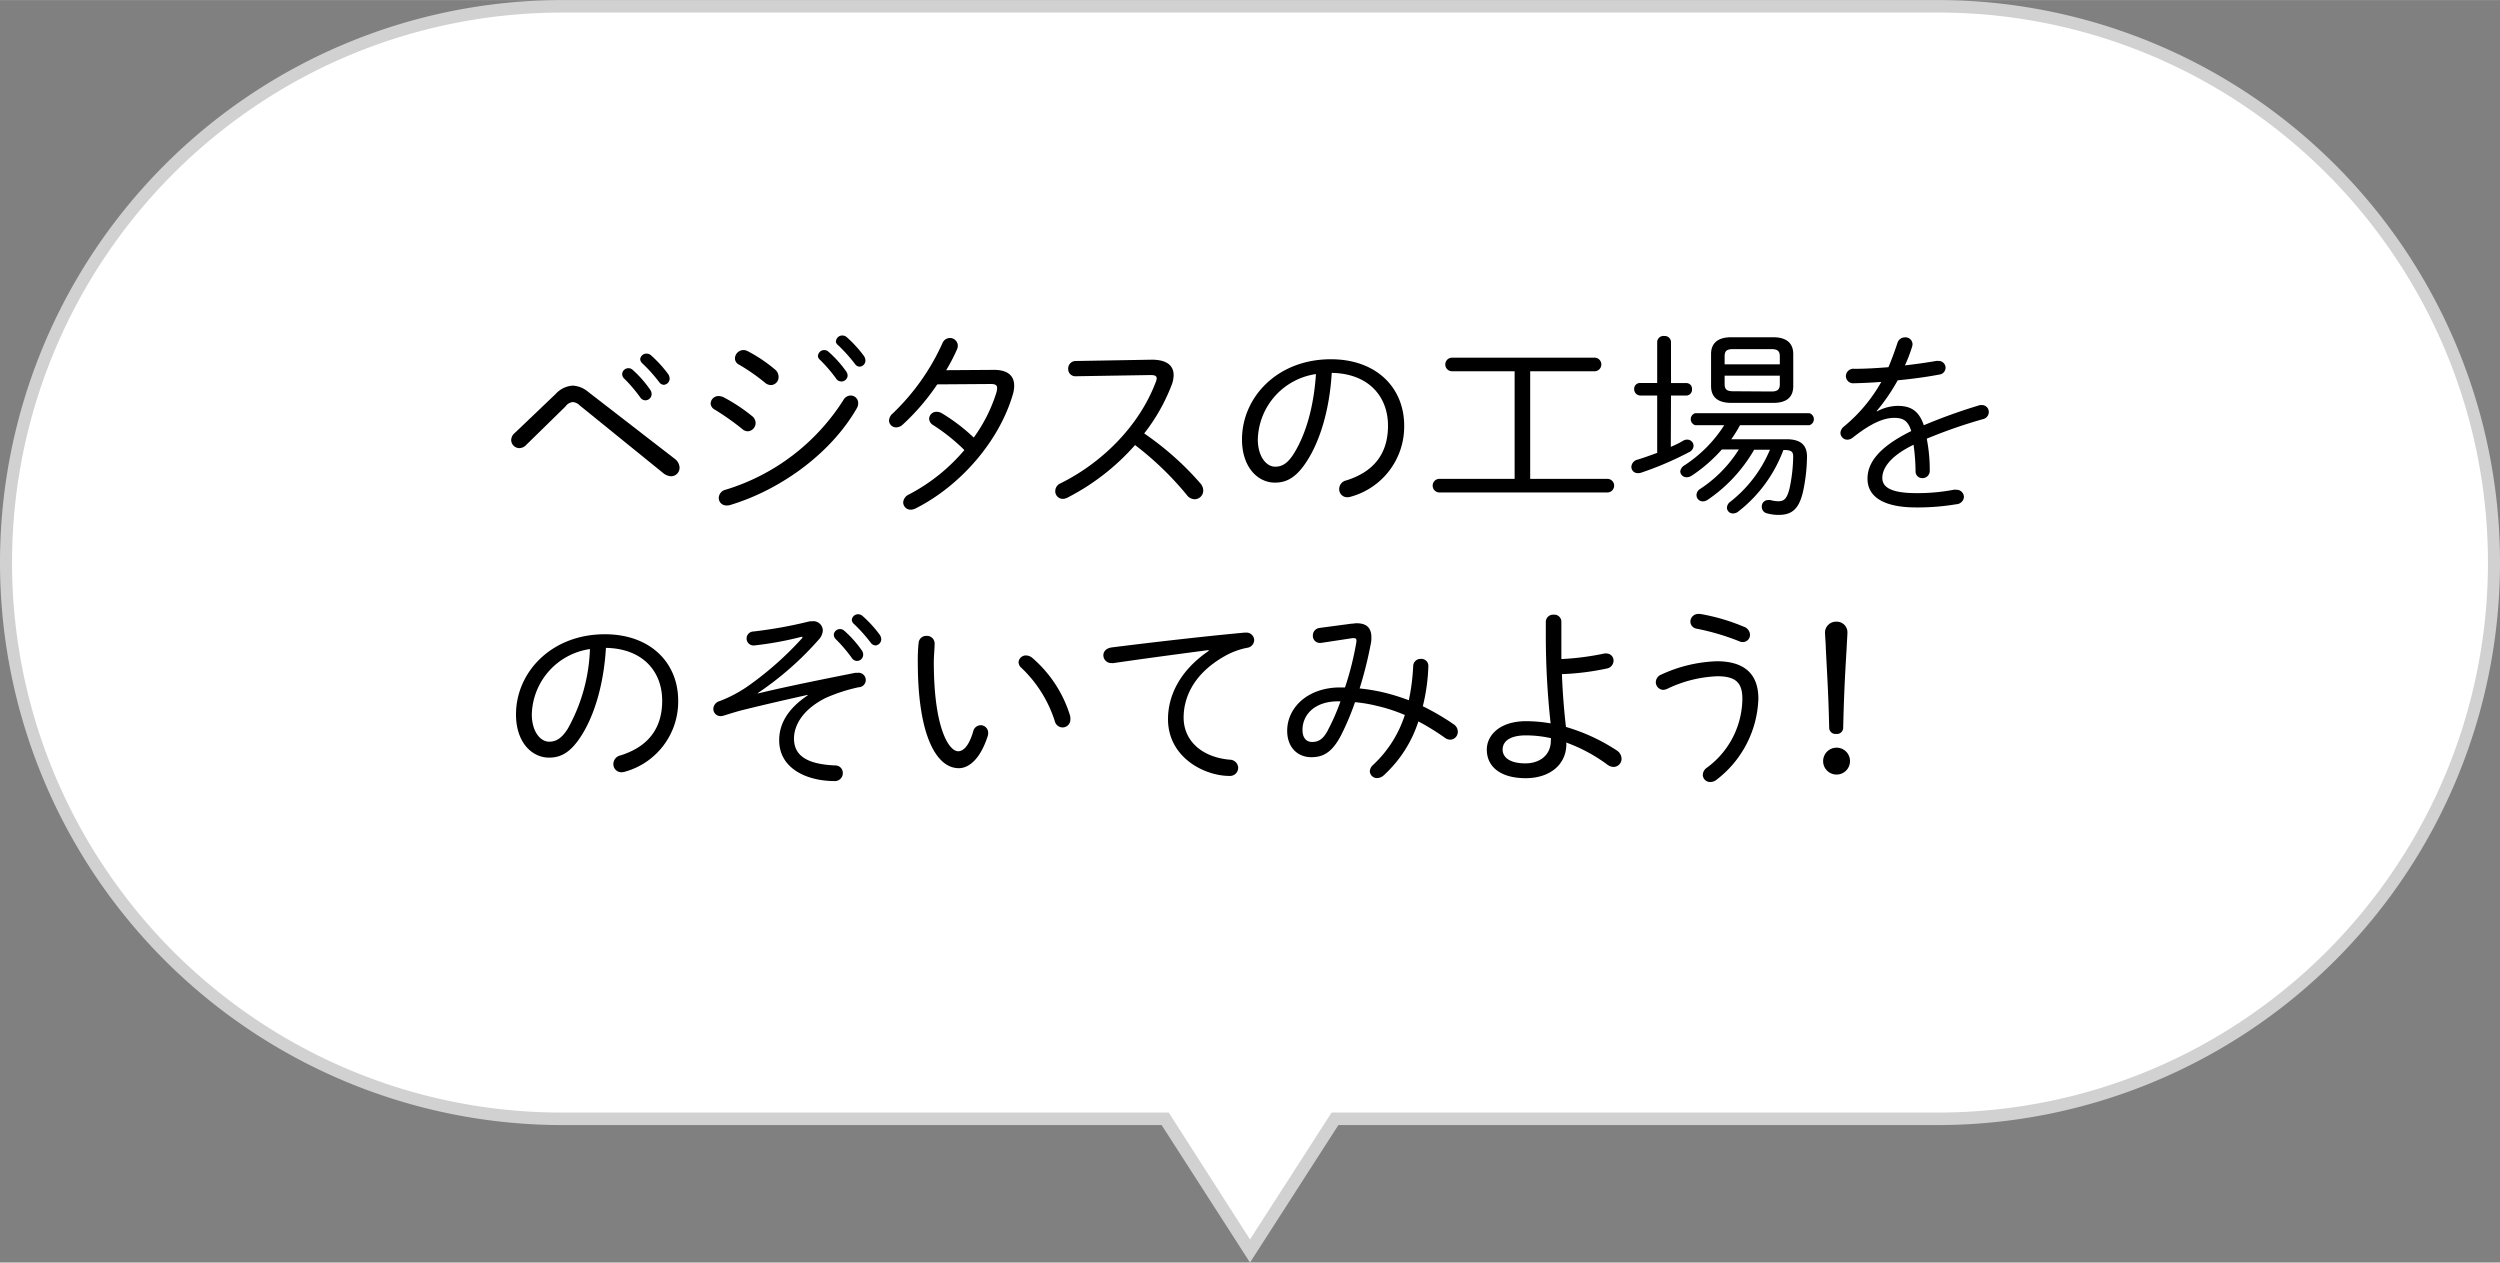
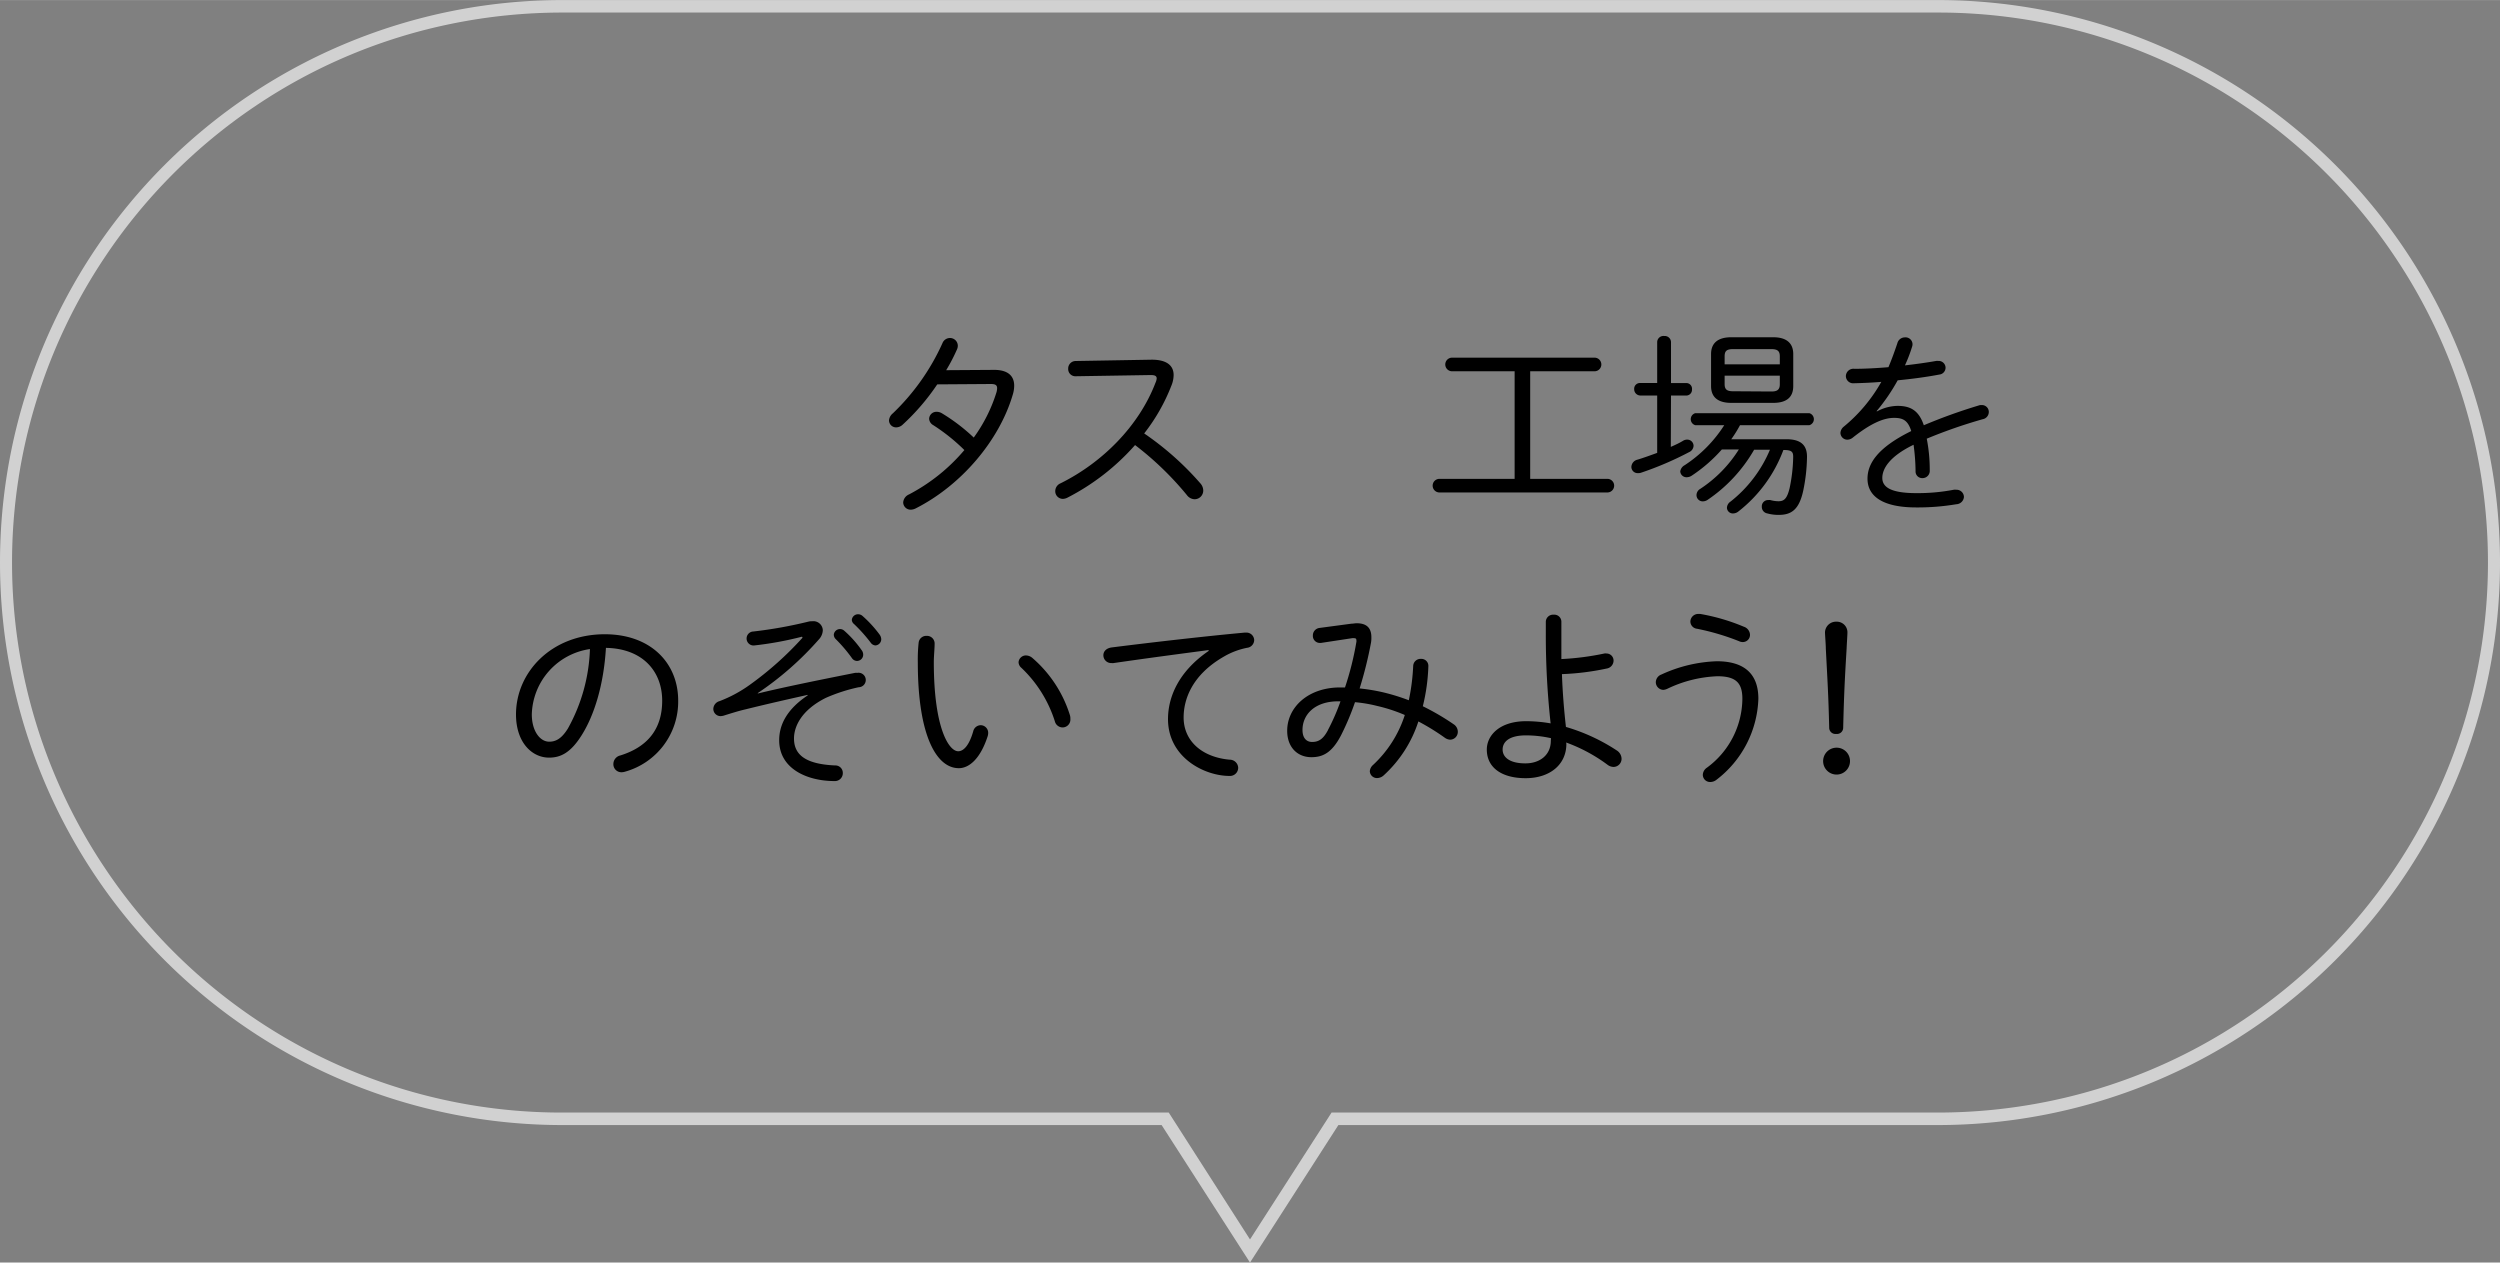
<svg xmlns="http://www.w3.org/2000/svg" id="レイヤー_1" data-name="レイヤー 1" viewBox="0 0 400 202" width="297" height="150">
  <rect x="0" y="0" width="400" height="202" fill="#808080" stroke="none" />
  <defs>
    <style>.cls-1{fill:#fff;}.cls-2{fill:#d1d1d1;}.cls-3{isolation:isolate;}</style>
  </defs>
  <title>アートボード 1</title>
  <g id="合体_4" data-name="合体 4">
-     <path class="cls-1" d="M200,200.15l-13.3-20.69-.3-.46H90a89.72,89.72,0,0,1-17.94-1.81A88.93,88.93,0,0,1,2.81,107.94a89.81,89.81,0,0,1,0-35.88A88.93,88.93,0,0,1,72.06,2.81,89.72,89.72,0,0,1,90,1H310a89.72,89.72,0,0,1,17.94,1.81,88.93,88.93,0,0,1,69.25,69.25,89.81,89.81,0,0,1,0,35.88,88.93,88.93,0,0,1-69.25,69.25A89.72,89.72,0,0,1,310,179H213.6l-.3.46Z" />
    <path class="cls-2" d="M200,198.3l12.46-19.38.59-.92H310a88.46,88.46,0,0,0,17.74-1.79A87.26,87.26,0,0,0,359.2,163,88,88,0,0,0,383,139.2a87.83,87.83,0,0,0,0-98.4A88,88,0,0,0,359.2,17,87.67,87.67,0,0,0,310,2H90A88.46,88.46,0,0,0,72.26,3.79,87.26,87.26,0,0,0,40.8,17,88,88,0,0,0,17,40.8a87.83,87.83,0,0,0,0,98.4A88,88,0,0,0,40.8,163,87.67,87.67,0,0,0,90,178H187l.59.92L200,198.3m0,3.7-14.14-22H90A90,90,0,0,1,90,0H310a90,90,0,0,1,0,180H214.14Z" />
  </g>
  <g id="ベジタスの工場を_のぞいてみよう_" data-name="ベジタスの工場を のぞいてみよう " class="cls-3">
    <g class="cls-3">
-       <path d="M88.93,63a4,4,0,0,1,2.69-1.31,4.12,4.12,0,0,1,2.49,1l13.82,10.69a1.84,1.84,0,0,1,.8,1.44,1.36,1.36,0,0,1-1.37,1.37,2.14,2.14,0,0,1-1.25-.51L92.77,64.87a1.78,1.78,0,0,0-1.12-.55A1.6,1.6,0,0,0,90.5,65l-6.31,6.18a1.55,1.55,0,0,1-1.09.51,1.32,1.32,0,0,1-1.31-1.28,1.51,1.51,0,0,1,.58-1.15Zm10.62-3.2a1,1,0,0,1,1-.9,1,1,0,0,1,.67.26A17.66,17.66,0,0,1,104,62.31a1.21,1.21,0,0,1,.26.73,1,1,0,0,1-1,1,1,1,0,0,1-.81-.45,23.11,23.11,0,0,0-2.62-3.07A1,1,0,0,1,99.55,59.81Zm2.88-2.34a1,1,0,0,1,1-.89,1.08,1.08,0,0,1,.71.25,20,20,0,0,1,2.75,3,1.37,1.37,0,0,1,.25.74,1,1,0,0,1-.93,1,.93.93,0,0,1-.73-.42,24.82,24.82,0,0,0-2.69-3A1,1,0,0,1,102.43,57.47Z" />
-       <path d="M120.29,66.53a1.44,1.44,0,0,1,.61,1.15A1.34,1.34,0,0,1,119.65,69a1.37,1.37,0,0,1-.9-.38,41.83,41.83,0,0,0-4.35-3.07,1.21,1.21,0,0,1-.7-1A1.25,1.25,0,0,1,115,63.36a1.92,1.92,0,0,1,.77.19A27.56,27.56,0,0,1,120.29,66.53Zm15.81-3.26a1.21,1.21,0,0,1,1.21,1.24,1.56,1.56,0,0,1-.22.8C132.9,72.61,124.8,78.4,116.8,80.8a1.57,1.57,0,0,1-.51.06A1.2,1.2,0,0,1,115,79.65a1.4,1.4,0,0,1,1.12-1.31A34.05,34.05,0,0,0,134.94,64,1.37,1.37,0,0,1,136.1,63.27ZM124,59.11a1.5,1.5,0,0,1,.57,1.18,1.26,1.26,0,0,1-1.21,1.31,1.51,1.51,0,0,1-1-.41,31.56,31.56,0,0,0-4.1-2.85,1.13,1.13,0,0,1-.67-1A1.38,1.38,0,0,1,119,56a1.63,1.63,0,0,1,.6.16A23.73,23.73,0,0,1,124,59.11Zm6.88-2.21a1,1,0,0,1,1-.9,1,1,0,0,1,.67.26,18,18,0,0,1,2.82,3.13,1.24,1.24,0,0,1,.25.74,1,1,0,0,1-1.76.54,23.88,23.88,0,0,0-2.62-3.07A1,1,0,0,1,130.85,56.9Zm2.88-2.34a1,1,0,0,1,1-.89,1.06,1.06,0,0,1,.7.25,19.5,19.5,0,0,1,2.75,3,1.38,1.38,0,0,1,.26.74,1,1,0,0,1-.93,1,.93.93,0,0,1-.73-.42,25.73,25.73,0,0,0-2.69-3A.9.9,0,0,1,133.73,54.56Z" />
      <path d="M159.07,59.17c2.15,0,3.2.93,3.2,2.53a4.81,4.81,0,0,1-.22,1.41c-2.15,7.35-8.23,14.52-15.55,18.23a1.84,1.84,0,0,1-.77.2,1.19,1.19,0,0,1-1.22-1.16,1.51,1.51,0,0,1,.93-1.28A29.51,29.51,0,0,0,154.3,72a30.43,30.43,0,0,0-5-4,1.25,1.25,0,0,1-.64-1,1.16,1.16,0,0,1,1.22-1.12,1.59,1.59,0,0,1,.8.22,29.6,29.6,0,0,1,5.12,3.9,24.81,24.81,0,0,0,3.65-7.29,2.79,2.79,0,0,0,.09-.61c0-.51-.32-.67-1-.67l-8.58.06a35.79,35.79,0,0,1-5.56,6.47,1.54,1.54,0,0,1-1,.41,1.13,1.13,0,0,1-1.16-1.12,1.63,1.63,0,0,1,.61-1.12,35.92,35.92,0,0,0,7.94-11.23,1.3,1.3,0,0,1,1.18-.83,1.25,1.25,0,0,1,1.28,1.22,1.39,1.39,0,0,1-.13.6,28.7,28.7,0,0,1-1.73,3.33Z" />
      <path d="M184.29,57.54c2.24,0,3.49.83,3.49,2.46a4.55,4.55,0,0,1-.36,1.7,30,30,0,0,1-4.35,7.64,47.15,47.15,0,0,1,9,8,1.76,1.76,0,0,1,.45,1.12,1.39,1.39,0,0,1-1.37,1.41,1.59,1.59,0,0,1-1.25-.67,49.57,49.57,0,0,0-8.29-8,36.85,36.85,0,0,1-10.81,8.41,1.72,1.72,0,0,1-.74.2,1.22,1.22,0,0,1-1.22-1.25,1.37,1.37,0,0,1,.87-1.25c6.75-3.36,12.54-9.22,15.16-16.06a2,2,0,0,0,.2-.71c0-.41-.32-.54-.93-.54h-.19l-11.81.19A1.15,1.15,0,0,1,170.91,59a1.2,1.2,0,0,1,1.19-1.25Z" />
-       <path d="M198.72,70.3c0-6.75,5.66-12.83,14.21-12.83,7.33,0,11.74,4.58,11.74,10.63a11.64,11.64,0,0,1-8.54,11.36,1.91,1.91,0,0,1-.55.09,1.28,1.28,0,0,1-1.31-1.31,1.42,1.42,0,0,1,1.12-1.38c4.39-1.37,6.69-4.25,6.69-8.76,0-4.71-3.14-8.35-9-8.45-.35,5.89-1.86,10.78-3.9,14-1.76,2.79-3.36,3.56-5.19,3.56C201.31,77.22,198.72,74.82,198.72,70.3Zm2.53,0c0,2.66,1.31,4.36,2.78,4.36,1,0,1.95-.42,3-2.12,1.83-2.94,3.17-7.29,3.52-12.7A10.86,10.86,0,0,0,201.25,70.3Z" />
      <path d="M232.23,59.39a1.09,1.09,0,0,1,0-2.17h23a1.09,1.09,0,0,1,0,2.17H244.83V76.61h12.45a1.09,1.09,0,0,1,0,2.17H230.21a1.09,1.09,0,0,1,0-2.17h12.13V59.39Z" />
      <path d="M267.33,71.49c.74-.32,1.41-.64,2-1a1.22,1.22,0,0,1,.64-.16,1,1,0,0,1,1,1,1.17,1.17,0,0,1-.71,1,51.83,51.83,0,0,1-7.71,3.3,1.24,1.24,0,0,1-.45.06,1,1,0,0,1-1.08-1,1.25,1.25,0,0,1,1-1.16c.92-.28,2-.67,3.13-1.08V63.27h-2.75a1,1,0,0,1-.93-1,.92.92,0,0,1,.93-1h2.75V54.75a1,1,0,0,1,1.12-1,1,1,0,0,1,1.09,1v6.53h2.43a.91.91,0,0,1,.93,1,.93.93,0,0,1-.93,1h-2.43Zm18.53-1.22c2.33,0,3.29,1,3.26,2.88a27.9,27.9,0,0,1-.61,5.38c-.64,2.91-1.82,3.84-3.87,3.84a6.55,6.55,0,0,1-1.86-.23,1.06,1.06,0,0,1-.89-1.08A1,1,0,0,1,282.94,80a1.23,1.23,0,0,1,.32,0,5,5,0,0,0,1.28.19c.87,0,1.38-.35,1.8-2.11a25.91,25.91,0,0,0,.57-5c0-.8-.25-1.09-1.5-1.09h-.07a22.29,22.29,0,0,1-7.23,9.86,1.36,1.36,0,0,1-.8.29.94.94,0,0,1-1-.9,1.25,1.25,0,0,1,.58-1,20.74,20.74,0,0,0,6.3-8.29h-2.53a24.27,24.27,0,0,1-7.42,8,1.42,1.42,0,0,1-.8.26,1,1,0,0,1-1-1,1.17,1.17,0,0,1,.6-1,20.66,20.66,0,0,0,6.18-6.31h-2.72a24.24,24.24,0,0,1-4.83,4.2,1.49,1.49,0,0,1-.83.25,1,1,0,0,1-1-.93,1.35,1.35,0,0,1,.71-1,21.35,21.35,0,0,0,6.33-6.4h-4.64a1,1,0,0,1,0-1.92H289.5a1,1,0,0,1,0,1.92H278.4A19.28,19.28,0,0,1,277,70.27ZM277,64.45c-1.82,0-3.23-.67-3.23-2.69V56.64c0-1.73,1.06-2.69,3.23-2.69h6.72c2.18,0,3.2,1,3.2,2.69v5.12c0,1.73-1,2.69-3.2,2.69ZM284.77,57c0-.86-.39-1.15-1.35-1.15h-6.14c-1,0-1.34.29-1.34,1.15v1.28h8.83Zm-1.35,5.63c.84,0,1.35-.22,1.35-1.15V60.1h-8.83v1.34c0,.87.38,1.15,1.34,1.15Z" />
      <path d="M300.29,65.83a7.16,7.16,0,0,1,3.29-.9c2,0,3.4.64,4.23,3.1a87.26,87.26,0,0,1,8.77-3.16,1.15,1.15,0,0,1,.48-.07,1.1,1.1,0,0,1,1.15,1.12,1.19,1.19,0,0,1-1,1.15,80.47,80.47,0,0,0-8.93,3.11,25.68,25.68,0,0,1,.48,5v.06a1.16,1.16,0,0,1-1.18,1.25,1.06,1.06,0,0,1-1.09-1.12,33,33,0,0,0-.32-4.22c-3.87,1.88-5,3.84-5,5.31s1.37,2.43,5.43,2.43a30.66,30.66,0,0,0,6-.54,1.2,1.2,0,0,1,.38,0,1.18,1.18,0,0,1,1.25,1.16A1.27,1.27,0,0,1,313,80.67a37.2,37.2,0,0,1-6.4.51c-5.37,0-7.8-1.79-7.8-4.6,0-2.31,1.47-4.9,7-7.62-.55-1.76-1.38-2.11-2.76-2.11-1.76,0-3.87,1-6.56,3.13a1.45,1.45,0,0,1-.89.36,1.11,1.11,0,0,1-1.12-1.09,1.39,1.39,0,0,1,.54-1,25.31,25.31,0,0,0,6-7.16c-1.57.13-3.08.19-4.36.22a1.17,1.17,0,0,1-1.31-1.12A1.2,1.2,0,0,1,296.7,59c1.61,0,3.49-.1,5.45-.26.54-1.28,1-2.56,1.43-3.84a1.24,1.24,0,0,1,1.19-.93A1.12,1.12,0,0,1,306,55a1.17,1.17,0,0,1-.06.45,23.83,23.83,0,0,1-1.15,3c1.76-.2,3.52-.45,5-.71a1.27,1.27,0,0,1,.32,0,1.1,1.1,0,0,1,1.18,1.09,1.11,1.11,0,0,1-1,1.09c-2,.38-4.35.7-6.66.92a30.47,30.47,0,0,1-3.35,4.9Z" />
    </g>
    <g class="cls-3">
      <path d="M82.56,114.3c0-6.75,5.66-12.83,14.21-12.83,7.32,0,11.74,4.58,11.74,10.63A11.64,11.64,0,0,1,100,123.46a2,2,0,0,1-.55.09,1.28,1.28,0,0,1-1.31-1.31,1.42,1.42,0,0,1,1.12-1.38c4.38-1.37,6.69-4.25,6.69-8.76,0-4.71-3.14-8.35-9-8.45-.35,5.89-1.86,10.78-3.9,14-1.76,2.79-3.36,3.56-5.19,3.56C85.15,121.22,82.56,118.82,82.56,114.3Zm2.53,0c0,2.66,1.31,4.36,2.78,4.36,1,0,1.95-.42,3-2.12a27.93,27.93,0,0,0,3.52-12.7A10.85,10.85,0,0,0,85.09,114.3Z" />
      <path d="M128.32,101.86a54,54,0,0,1-7.71,1.41,1.12,1.12,0,1,1-.07-2.24,70.34,70.34,0,0,0,8.77-1.57,2.12,2.12,0,0,1,.64-.07,1.51,1.51,0,0,1,1.7,1.44,2.29,2.29,0,0,1-.64,1.48,50.28,50.28,0,0,1-9.76,8.57l0,.07c3.17-.77,7.17-1.64,15.55-3.3a1.55,1.55,0,0,1,.35,0,1.16,1.16,0,1,1,.23,2.3,27,27,0,0,0-5.25,1.7c-4,2-5.09,4.67-5.09,6.49,0,2.47,1.63,4.1,6.56,4.32a1.19,1.19,0,0,1,1.25,1.22,1.26,1.26,0,0,1-1.34,1.28c-4.29,0-8.84-1.92-8.84-6.53,0-2.24,1-4.8,4.55-7.17l0-.09c-3,.67-6.53,1.47-10,2.33-1.12.26-2.31.64-3.46,1a2.34,2.34,0,0,1-.45.07,1.16,1.16,0,0,1-1.18-1.16,1.34,1.34,0,0,1,1-1.24,21,21,0,0,0,4.77-2.56,52.73,52.73,0,0,0,8.51-7.59Zm5.09-.35a1,1,0,0,1,1.63-.64,17.5,17.5,0,0,1,2.81,3.13,1.17,1.17,0,0,1,.26.74,1,1,0,0,1-1,1,1,1,0,0,1-.8-.45,23.88,23.88,0,0,0-2.62-3.07A1,1,0,0,1,133.41,101.51Zm2.88-2.34a1,1,0,0,1,1-.9,1.07,1.07,0,0,1,.7.26,19,19,0,0,1,2.75,3,1.35,1.35,0,0,1,.26.73,1,1,0,0,1-.93,1,1,1,0,0,1-.74-.42,24.8,24.8,0,0,0-2.68-3A.92.92,0,0,1,136.29,99.17Z" />
      <path d="M148.26,101.73a1.22,1.22,0,0,1,1.28,1.25c0,.77-.13,2-.13,2.94,0,10.62,2.43,14.27,3.9,14.27.83,0,1.73-.86,2.4-3.17a1.26,1.26,0,0,1,1.19-1,1.22,1.22,0,0,1,1.21,1.25,1.85,1.85,0,0,1-.09.54c-1.19,3.65-3,5.09-4.61,5.09-3.59,0-6.56-5.25-6.56-16.89a26,26,0,0,1,.13-3.17A1.22,1.22,0,0,1,148.26,101.73Zm22.94,12.73a1.85,1.85,0,0,1,.06.55,1.26,1.26,0,0,1-1.25,1.37,1.29,1.29,0,0,1-1.24-1,20.2,20.2,0,0,0-5.35-8.54,1.22,1.22,0,0,1-.45-.9,1.18,1.18,0,0,1,1.22-1.08,1.64,1.64,0,0,1,.93.35A19.87,19.87,0,0,1,171.2,114.46Z" />
      <path d="M193.38,104c-4.16.55-9.7,1.28-15.2,2.08a.91.91,0,0,1-.32,0,1.25,1.25,0,0,1-1.32-1.25c0-.58.42-1.12,1.32-1.25,6.59-.83,14.65-1.76,21.24-2.37h.2a1.24,1.24,0,0,1,1.37,1.19,1.27,1.27,0,0,1-1.15,1.24A11.93,11.93,0,0,0,195.9,105c-5.28,3-6.52,7-6.52,9.79,0,3.71,2.88,6.34,7.36,6.75a1.35,1.35,0,0,1,1.37,1.28,1.31,1.31,0,0,1-1.37,1.32c-4.1,0-9.86-3-9.86-9.09,0-3.43,1.6-7.55,6.5-10.91Z" />
      <path d="M216.22,99.78c.29,0,.58-.07.84-.07,1.56,0,2.36.71,2.36,2.24a4.39,4.39,0,0,1-.06.87,64.12,64.12,0,0,1-1.82,7.32,30.18,30.18,0,0,1,3.71.61,33.2,33.2,0,0,1,4.16,1.28,33.38,33.38,0,0,0,.7-5.47,1.18,1.18,0,0,1,1.25-1.15,1.12,1.12,0,0,1,1.18,1.12,30.41,30.41,0,0,1-.89,6.46,38.55,38.55,0,0,1,4.93,2.88,1.43,1.43,0,0,1,.67,1.19,1.25,1.25,0,0,1-1.22,1.28,1.57,1.57,0,0,1-.83-.29,36.19,36.19,0,0,0-4.26-2.63,19.94,19.94,0,0,1-5.53,8.61,1.6,1.6,0,0,1-1.06.45,1.14,1.14,0,0,1-1.18-1.09,1.48,1.48,0,0,1,.51-1,18.73,18.73,0,0,0,5.09-8,25.63,25.63,0,0,0-4.39-1.44,22.69,22.69,0,0,0-3.58-.61,41.8,41.8,0,0,1-2.21,5.25c-1.5,2.91-3,3.55-4.77,3.55-2.24,0-3.87-1.6-3.87-4.22,0-3.75,3.33-6.94,8.48-6.94h.77a48,48,0,0,0,1.82-7.27.7.7,0,0,0,0-.29c0-.22-.1-.32-.36-.32a1,1,0,0,0-.32,0l-5,.76c-.06,0-.12,0-.22,0a1.12,1.12,0,0,1-1.06-1.19,1.2,1.2,0,0,1,1.06-1.21Zm-3.74,17a34.18,34.18,0,0,0,2-4.58h-.35c-3.84,0-5.73,2.18-5.73,4.58,0,1.38.71,1.92,1.51,1.92C211,118.72,211.74,118.21,212.48,116.8Z" />
      <path d="M250.62,119c0,3.36-2.68,5.5-6.52,5.5s-6.21-1.7-6.21-4.58c0-2.24,2-4.54,6.3-4.54a23.2,23.2,0,0,1,3.91.35,129,129,0,0,1-.77-14.27v-2a1.16,1.16,0,0,1,1.25-1.12,1.13,1.13,0,0,1,1.24,1.12v2.05c0,1.37,0,2.69,0,3.93a43.13,43.13,0,0,0,6.88-.89.94.94,0,0,1,.32,0,1.13,1.13,0,0,1,1.15,1.16,1.3,1.3,0,0,1-1.12,1.25,41.09,41.09,0,0,1-7.14.89c.1,2.82.32,5.63.64,8.45a30.11,30.11,0,0,1,8.1,3.74,1.62,1.62,0,0,1,.8,1.35,1.3,1.3,0,0,1-1.28,1.31,1.65,1.65,0,0,1-.93-.32,25.76,25.76,0,0,0-6.66-3.59Zm-2.46-.9a18.52,18.52,0,0,0-4-.45c-2.78,0-3.74,1.09-3.74,2.27s1.05,2.21,3.65,2.21c2.27,0,4.06-1.31,4.06-3.61Z" />
      <path d="M266.14,110.37a1.24,1.24,0,0,1-1.21-1.22,1.34,1.34,0,0,1,.9-1.24,22.86,22.86,0,0,1,8.86-2.12c4.38,0,6.65,2,6.65,6a17,17,0,0,1-6.75,13,1.58,1.58,0,0,1-.93.32,1.16,1.16,0,0,1-1.21-1.15,1.44,1.44,0,0,1,.67-1.15,13.82,13.82,0,0,0,5.66-11c0-2.53-1-3.62-4-3.62a20.24,20.24,0,0,0-8,2A1.87,1.87,0,0,1,266.14,110.37ZM279,100.26a1.42,1.42,0,0,1,1,1.28,1.15,1.15,0,0,1-1.16,1.18,1.27,1.27,0,0,1-.57-.13,38.12,38.12,0,0,0-6.75-2,1.18,1.18,0,0,1-1.06-1.15,1.25,1.25,0,0,1,1.28-1.22c.1,0,.19,0,.29,0A32,32,0,0,1,279,100.26Z" />
      <path d="M296,121.73a2.15,2.15,0,1,1-2.15-2.11A2.14,2.14,0,0,1,296,121.73ZM292,101.15a1.76,1.76,0,0,1,1.83-1.69,1.7,1.7,0,0,1,1.76,1.69c0,.42-.1,1.8-.13,2.6-.29,4.79-.42,7.35-.55,12.67a1,1,0,0,1-1.12,1,1,1,0,0,1-1.12-1c-.12-5.22-.28-7.62-.54-12.67C292.13,103.11,292,101.6,292,101.15Z" />
    </g>
  </g>
</svg>